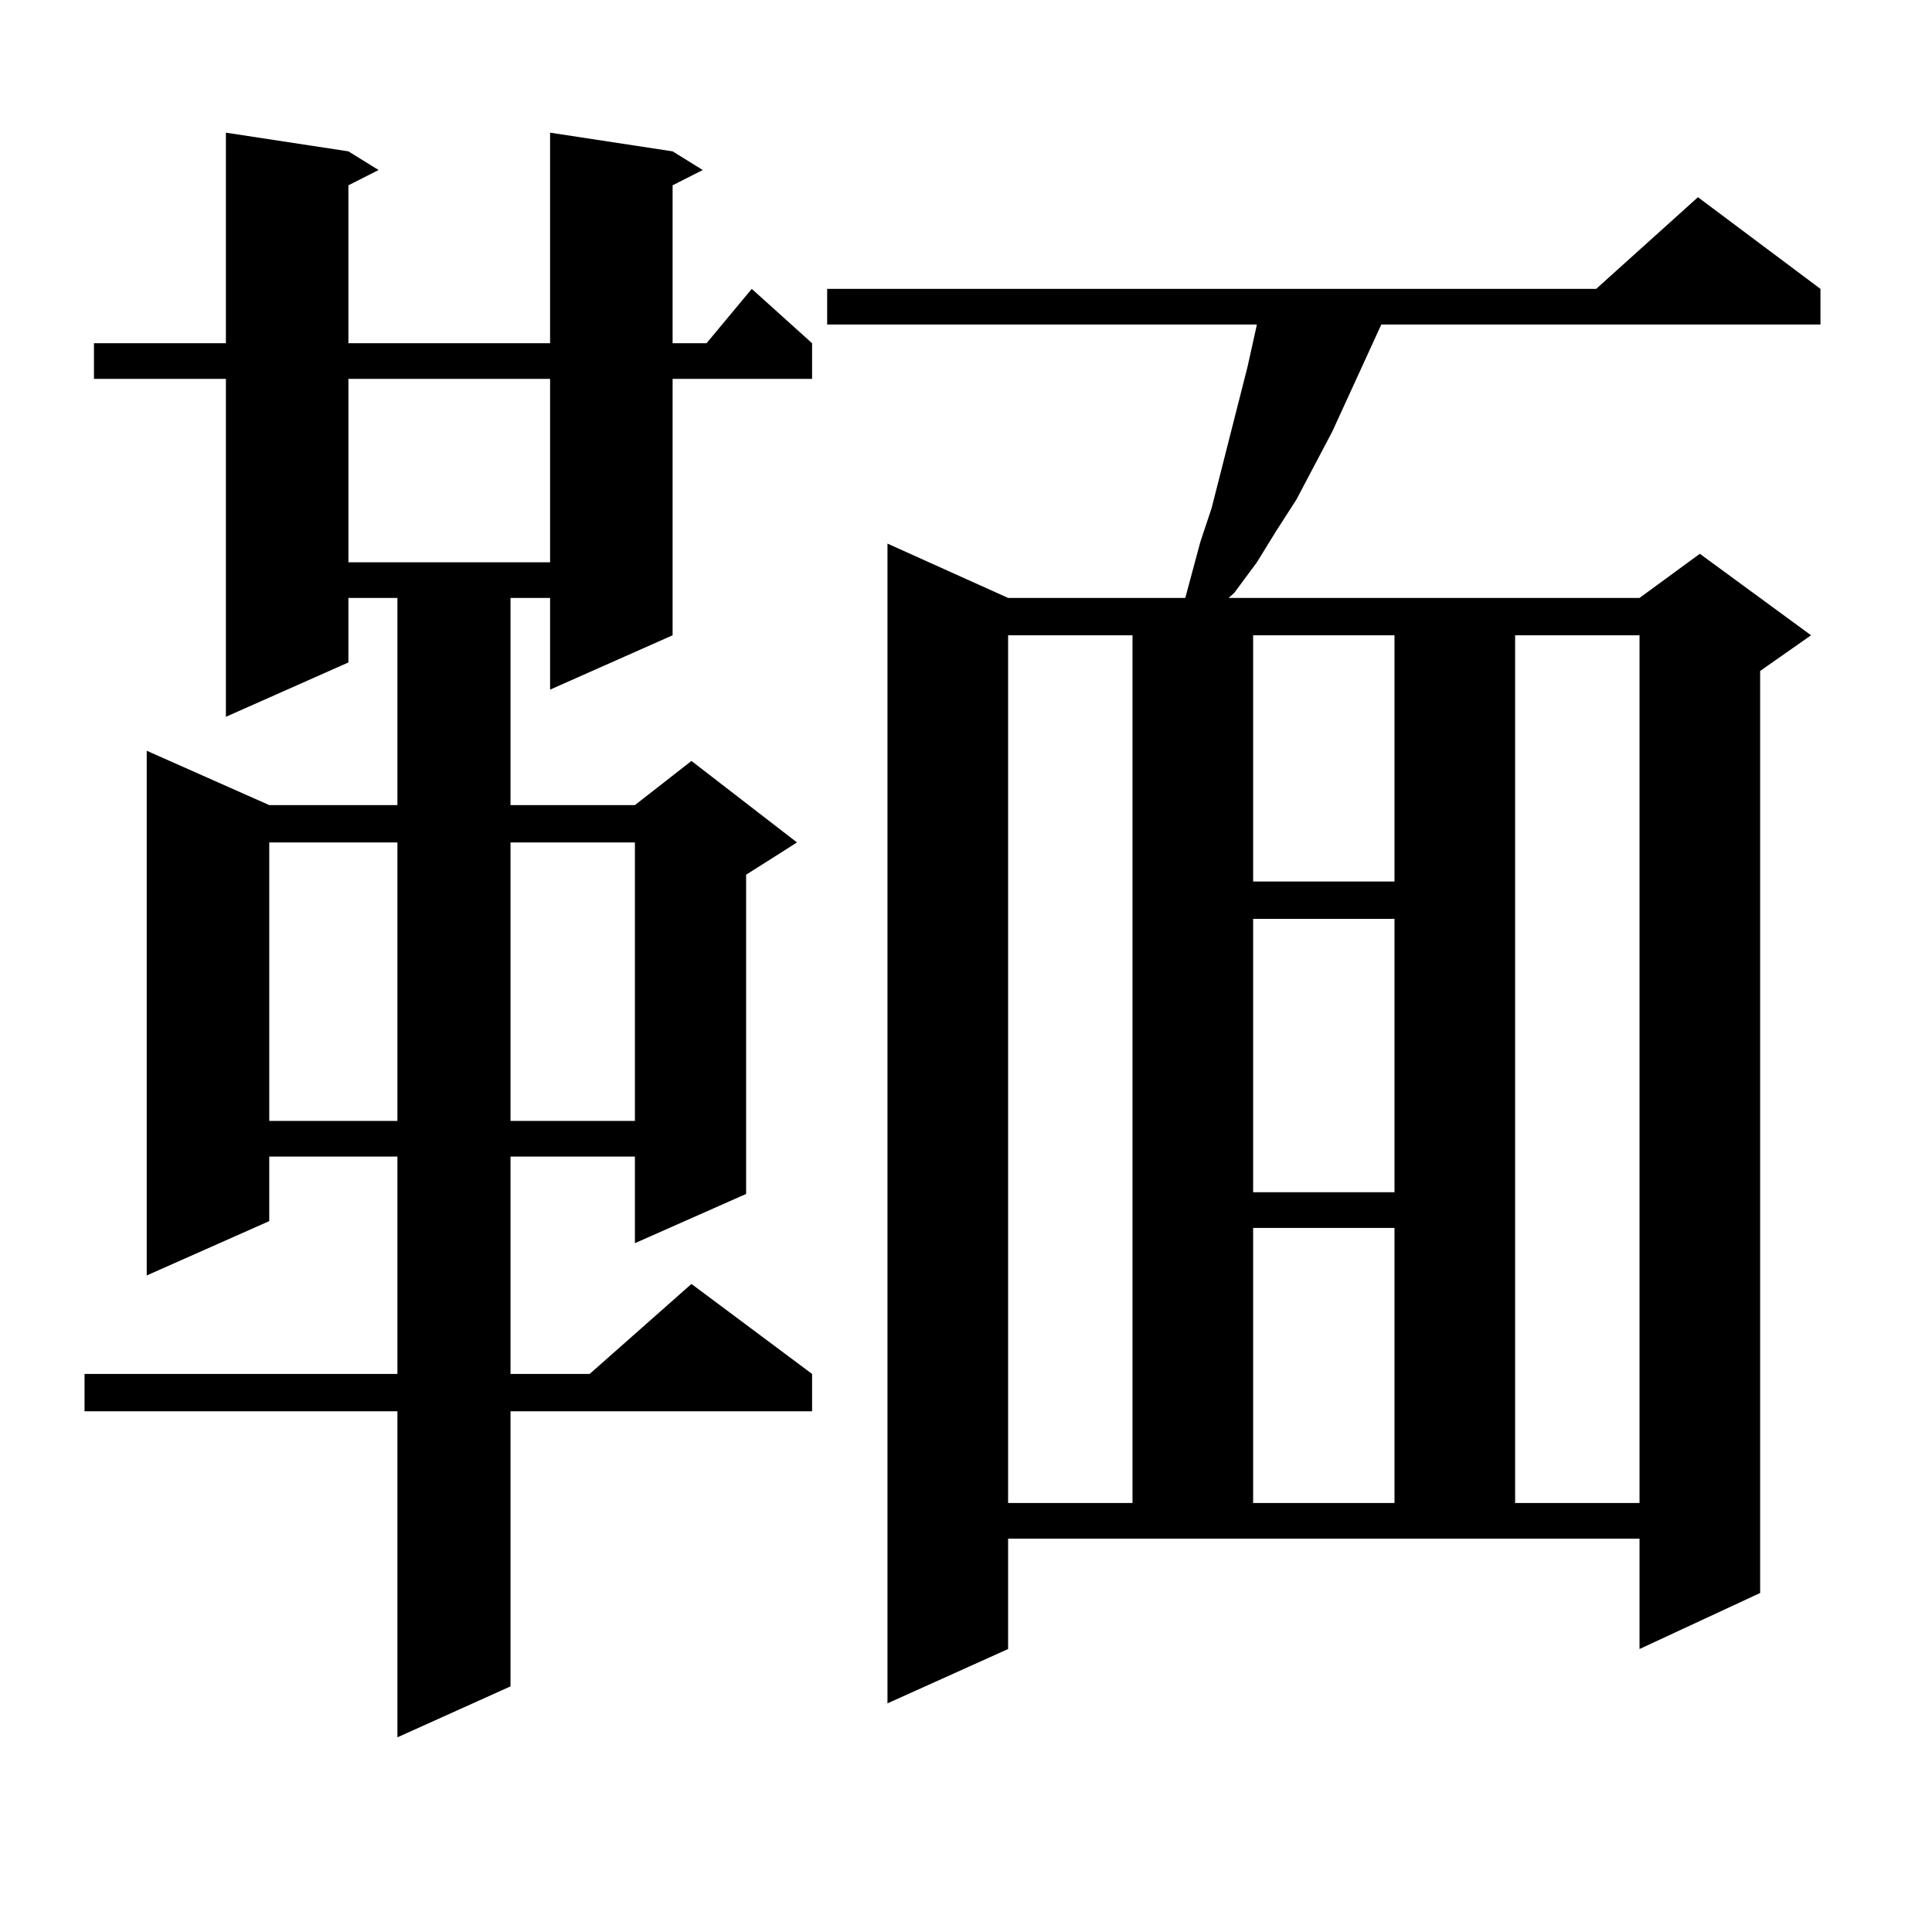
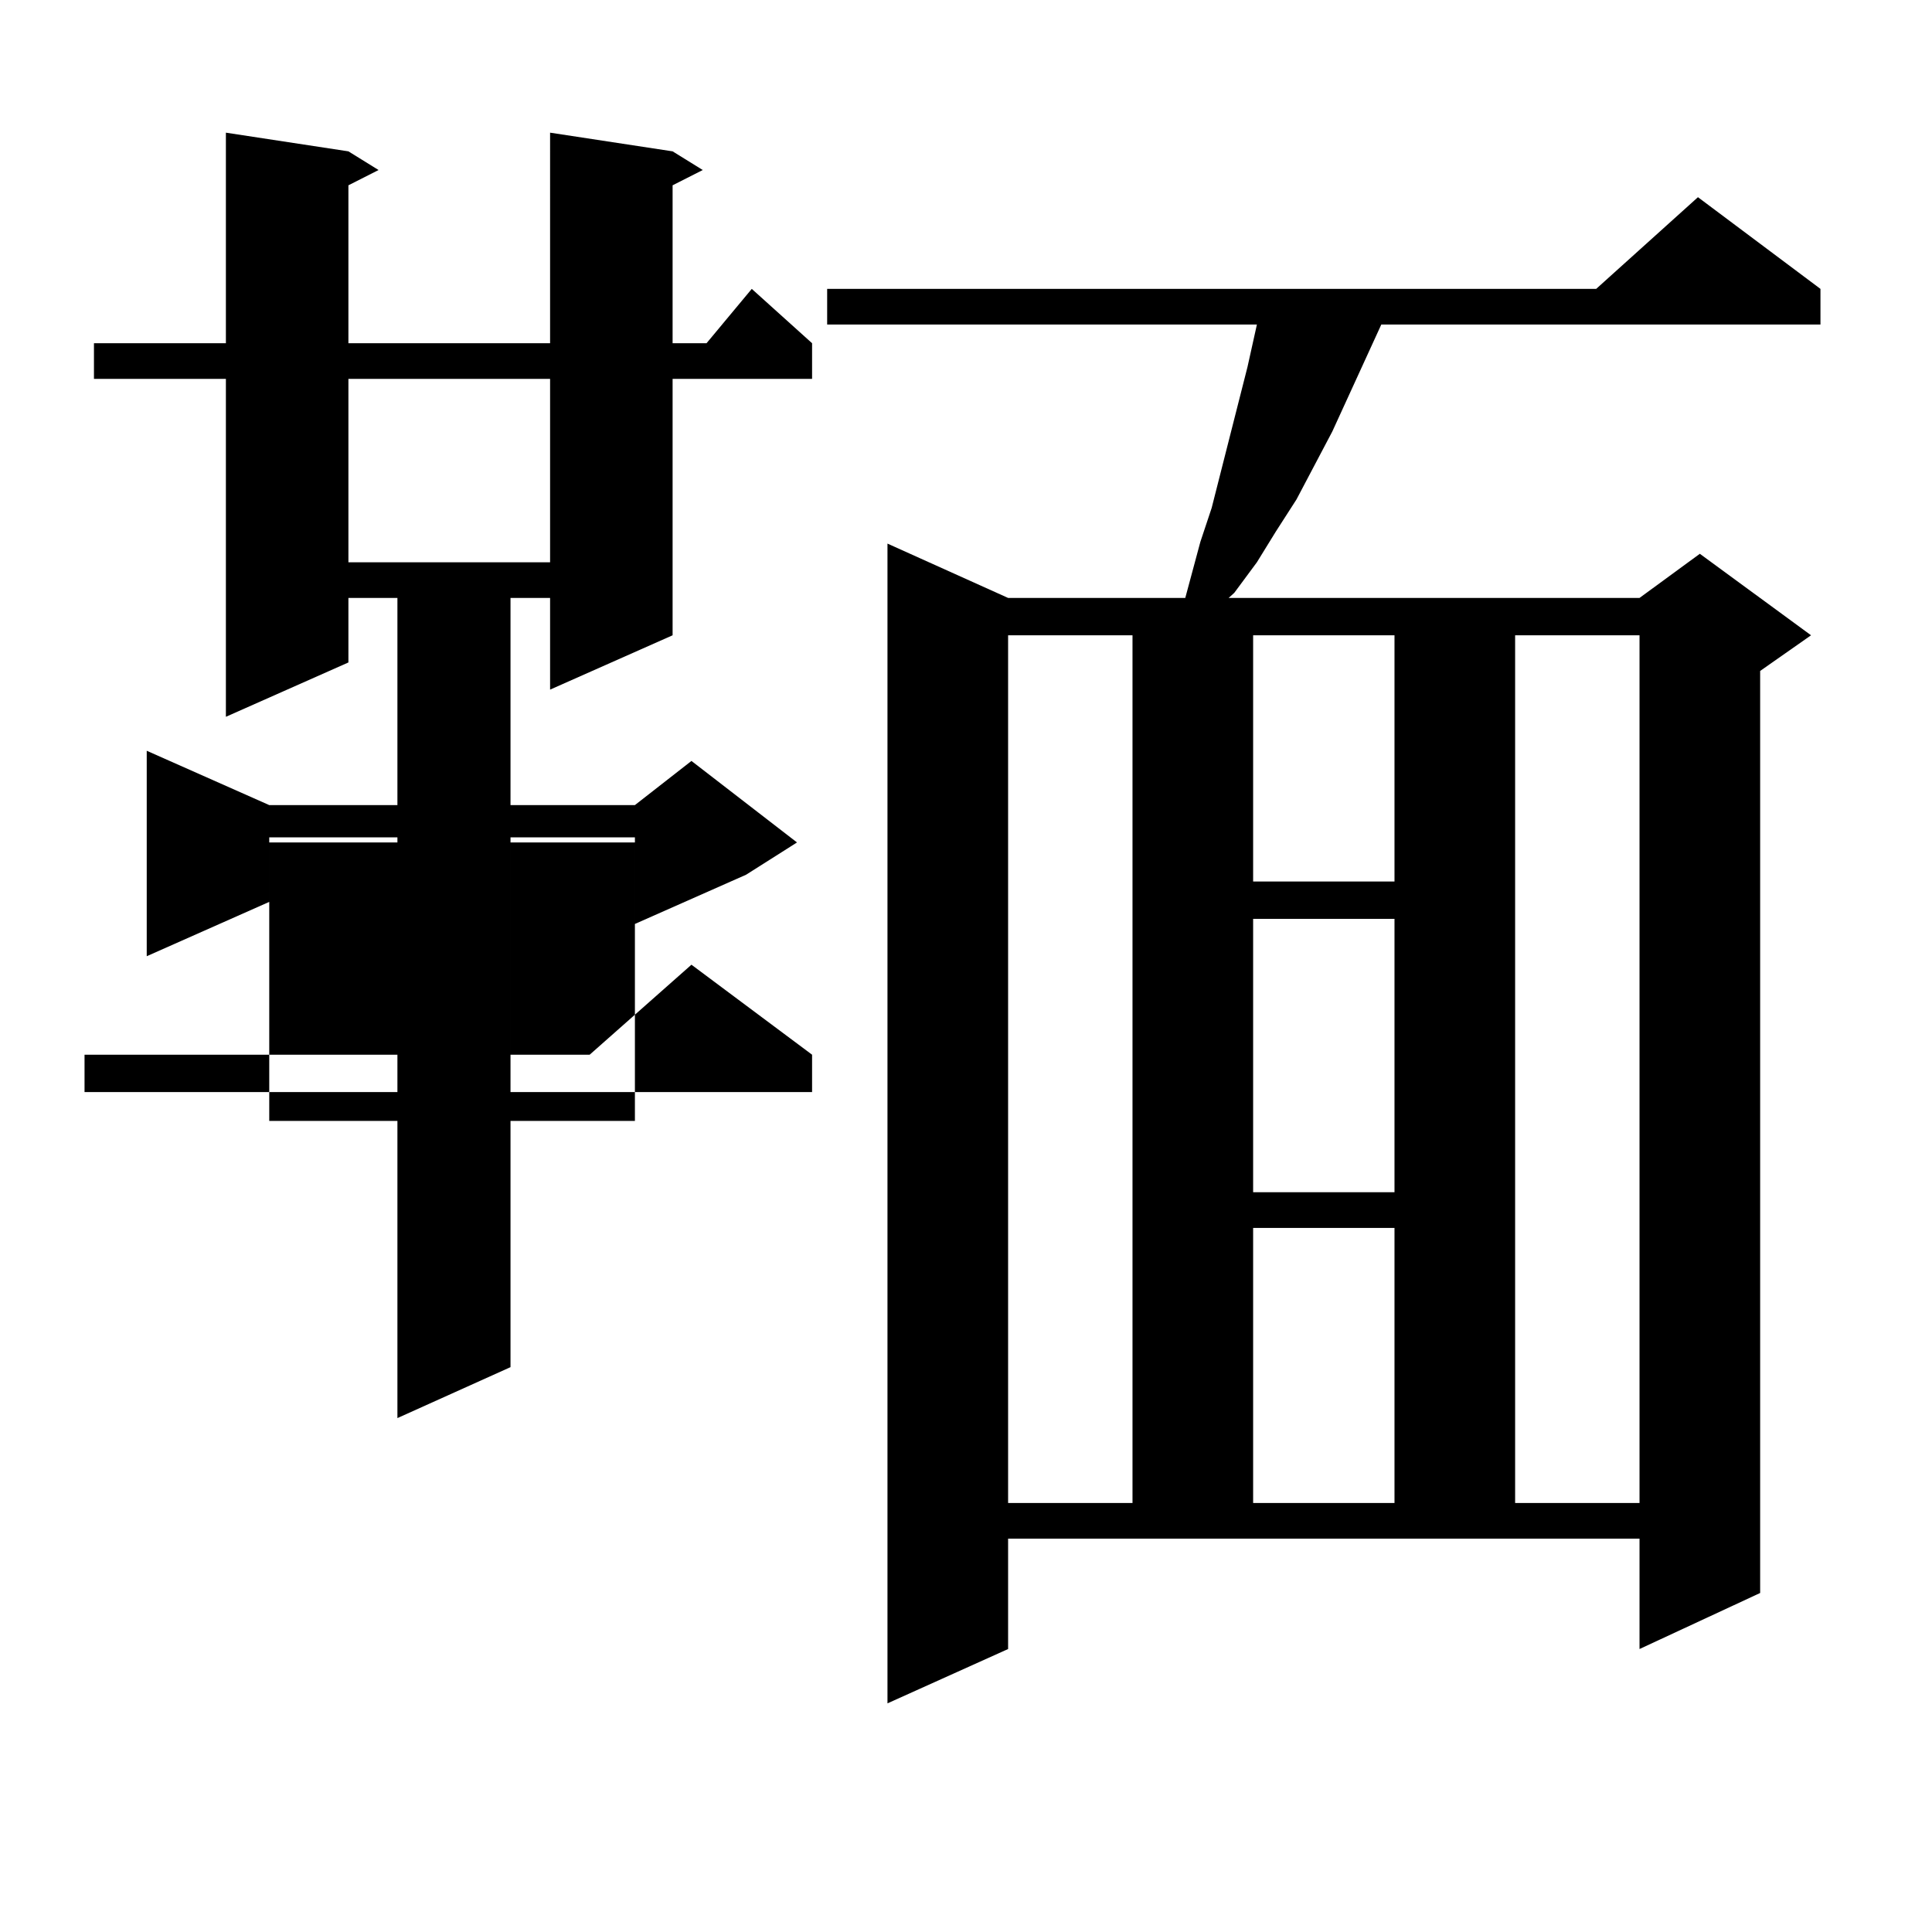
<svg xmlns="http://www.w3.org/2000/svg" version="1.1" id="图层_1" x="0px" y="0px" width="1000px" height="1000px" viewBox="0 0 1000 1000" enable-background="new 0 0 1000 1000" xml:space="preserve">
-   <path d="M348.138,78.336l15.609,9.668l-15.609,7.91v81.738h17.561l23.414-28.125l31.219,28.125v18.457h-72.193v132.715  l-63.413,28.125v-47.461h-20.487v107.227h64.389l29.268-22.852l54.633,42.188l-26.341,16.699v165.234l-57.56,25.488v-44.824h-64.389  v112.5h40.975l52.682-46.582l62.438,46.582v19.336H264.237v142.383l-58.535,26.367v-168.75H43.755v-19.336h161.947v-112.5h-66.34  v33.398l-63.413,28.125V388.59l63.413,28.125h66.34V309.488h-25.365v33.398l-63.413,28.125V196.109H48.633v-18.457h68.291V68.668  l63.413,9.668l15.609,9.668l-15.609,7.91v81.738h104.388V68.668L348.138,78.336z M139.362,436.051v144.141h66.34V436.051H139.362z   M180.337,196.109v94.922h104.388v-94.922H180.337z M264.237,436.051v144.141h64.389V436.051H264.237z M521.792,853.531  l-62.438,28.125V281.363l62.438,28.125h91.705l7.805-29.004l5.854-17.578l18.536-72.949l4.878-21.973H428.136v-18.457h398.039  l52.682-47.461l63.413,47.461v18.457H714.958l-25.365,55.371l-18.536,35.156l-10.731,16.699l-9.756,15.82l-11.707,15.82  l-2.927,2.637h212.678l31.219-22.852l57.56,42.188l-26.341,18.457v477.246l-62.438,29.004v-57.129H521.792V853.531z   M521.792,328.824v449.121h64.389V328.824H521.792z M648.618,328.824v127.441h73.169V328.824H648.618z M648.618,475.602v141.504  h73.169V475.602H648.618z M648.618,635.563v142.383h73.169V635.563H648.618z M784.225,328.824v449.121h64.389V328.824H784.225z" />
+   <path d="M348.138,78.336l15.609,9.668l-15.609,7.91v81.738h17.561l23.414-28.125l31.219,28.125v18.457h-72.193v132.715  l-63.413,28.125v-47.461h-20.487v107.227h64.389l29.268-22.852l54.633,42.188l-26.341,16.699l-57.56,25.488v-44.824h-64.389  v112.5h40.975l52.682-46.582l62.438,46.582v19.336H264.237v142.383l-58.535,26.367v-168.75H43.755v-19.336h161.947v-112.5h-66.34  v33.398l-63.413,28.125V388.59l63.413,28.125h66.34V309.488h-25.365v33.398l-63.413,28.125V196.109H48.633v-18.457h68.291V68.668  l63.413,9.668l15.609,9.668l-15.609,7.91v81.738h104.388V68.668L348.138,78.336z M139.362,436.051v144.141h66.34V436.051H139.362z   M180.337,196.109v94.922h104.388v-94.922H180.337z M264.237,436.051v144.141h64.389V436.051H264.237z M521.792,853.531  l-62.438,28.125V281.363l62.438,28.125h91.705l7.805-29.004l5.854-17.578l18.536-72.949l4.878-21.973H428.136v-18.457h398.039  l52.682-47.461l63.413,47.461v18.457H714.958l-25.365,55.371l-18.536,35.156l-10.731,16.699l-9.756,15.82l-11.707,15.82  l-2.927,2.637h212.678l31.219-22.852l57.56,42.188l-26.341,18.457v477.246l-62.438,29.004v-57.129H521.792V853.531z   M521.792,328.824v449.121h64.389V328.824H521.792z M648.618,328.824v127.441h73.169V328.824H648.618z M648.618,475.602v141.504  h73.169V475.602H648.618z M648.618,635.563v142.383h73.169V635.563H648.618z M784.225,328.824v449.121h64.389V328.824H784.225z" />
</svg>